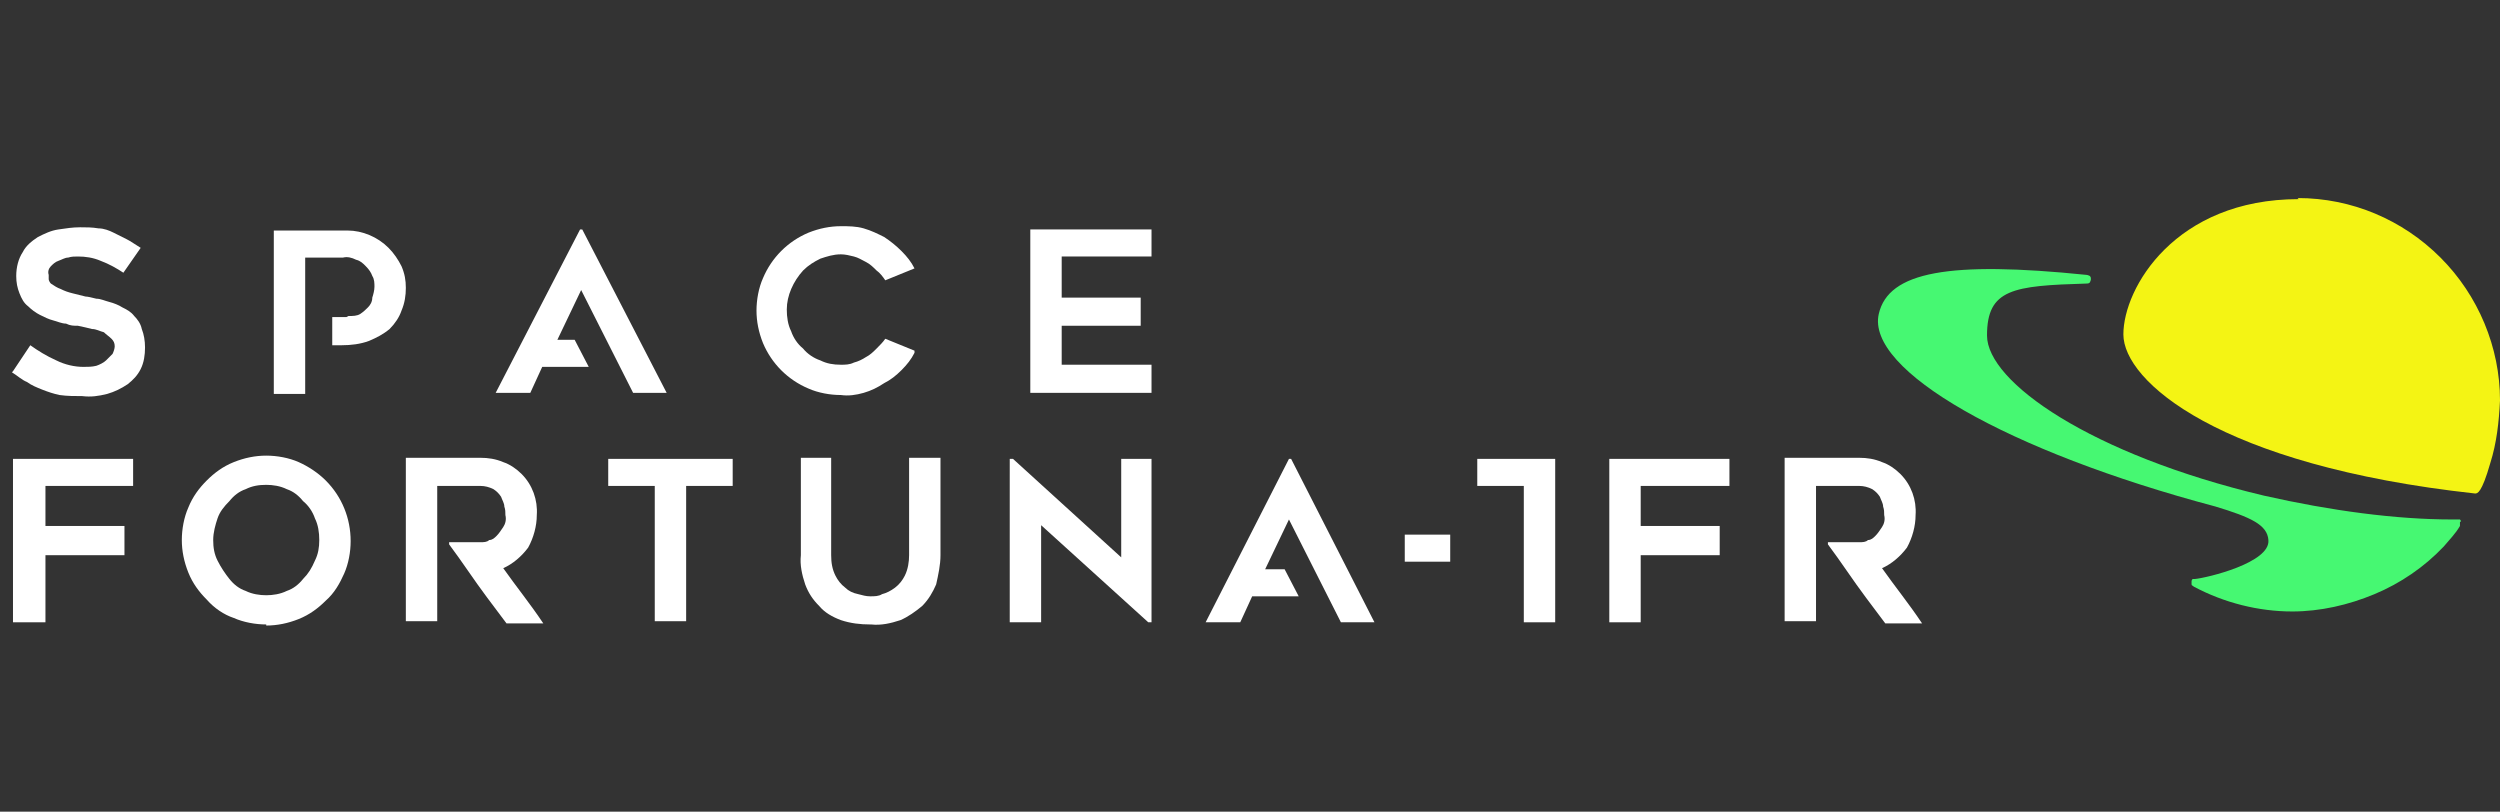
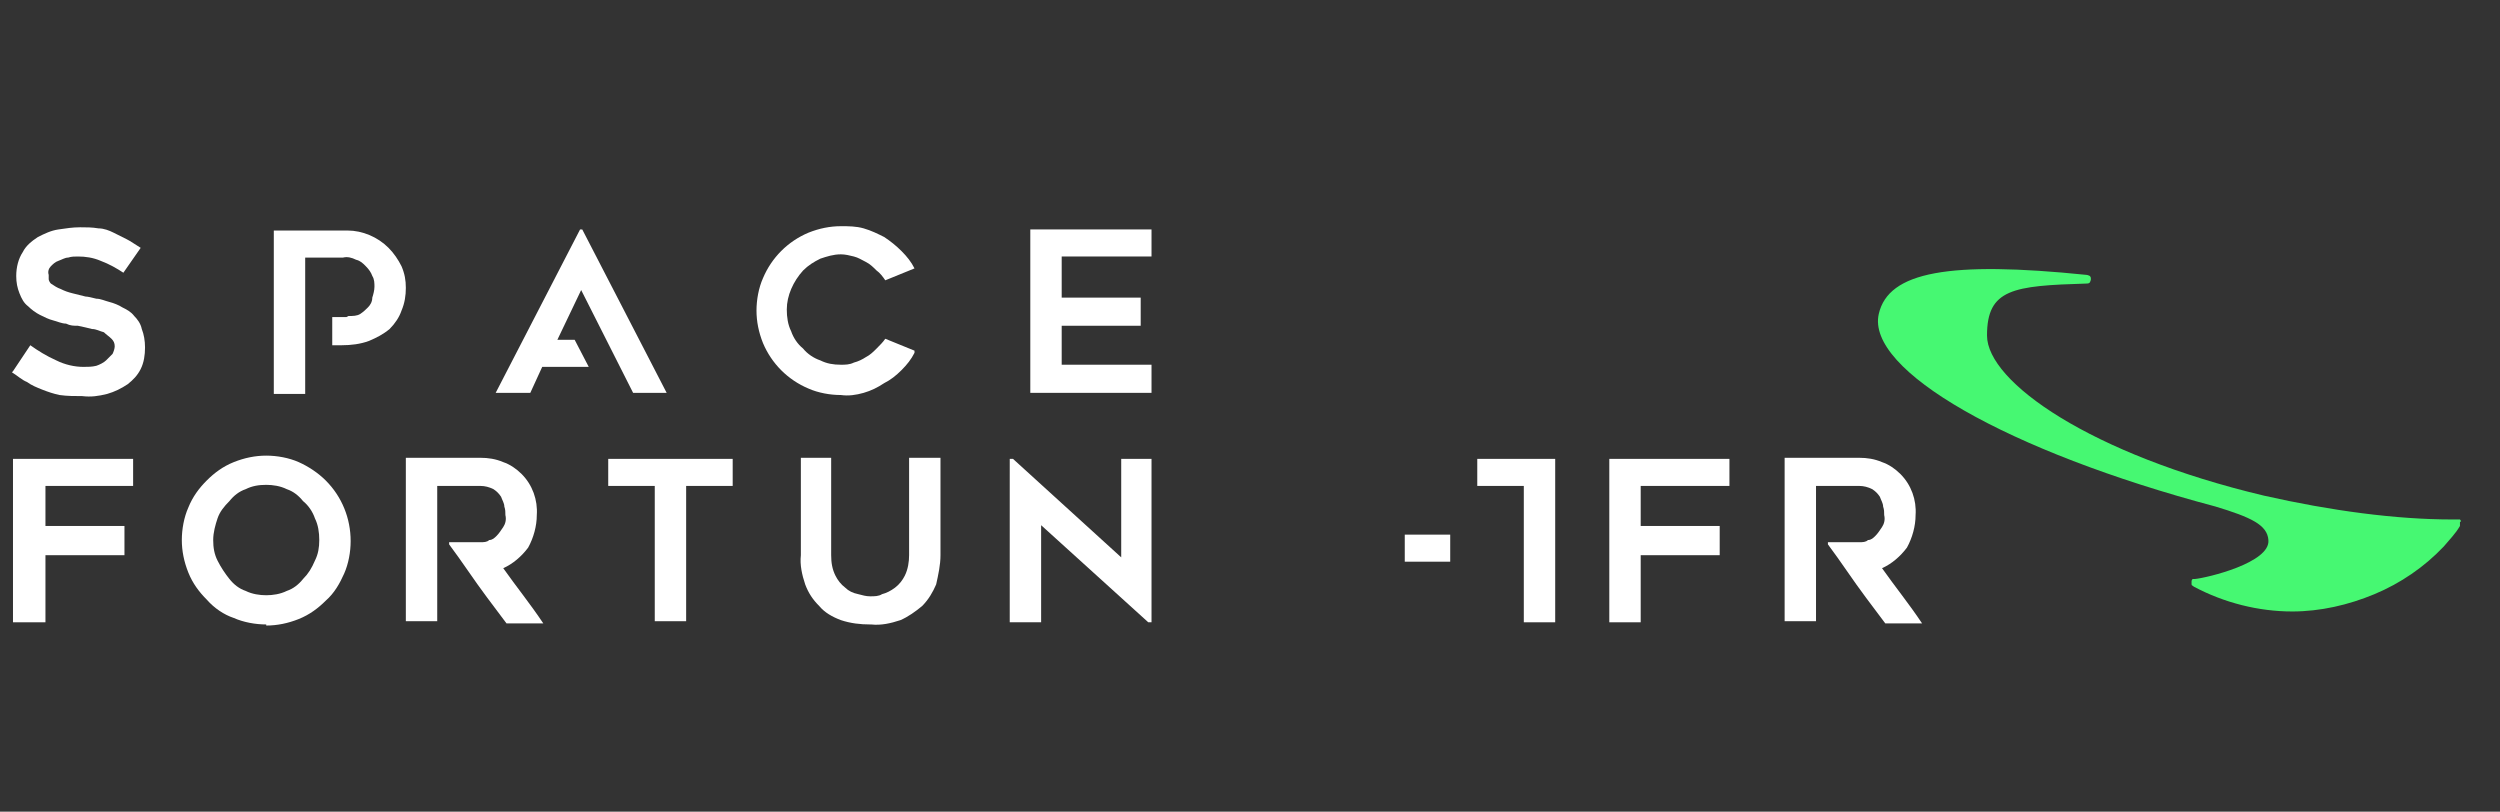
<svg xmlns="http://www.w3.org/2000/svg" id="_Шар_1" data-name="Шар 1" version="1.1" viewBox="0 0 231 75">
  <rect x="0" y="0" width="231" height="75" fill="#333333" stroke="none" />
  <defs>
    <style>
      .cls-1 {
        fill: #46f872;
      }

      .cls-1, .cls-2, .cls-3 {
        stroke-width: 0px;
      }

      .cls-2 {
        fill: #fff;
      }

      .cls-3 {
        fill: #f4f414;
      }
    </style>
  </defs>
  <path class="cls-2" d="M80.4,57.7c-.9,0-1.8-.1-2.7-.4-.8-.3-1.5-.7-2-1.3-.6-.6-1-1.2-1.3-2-.3-.9-.5-1.8-.4-2.7v-9h2.8v9c0,.7.1,1.3.4,1.9.2.4.5.8.9,1.1.3.3.7.5,1.2.6.4.1.7.2,1.1.2.4,0,.8,0,1.1-.2.4-.1.8-.3,1.2-.6.4-.3.7-.7.9-1.1.3-.6.4-1.3.4-1.9v-9h2.9v9c0,.9-.2,1.8-.4,2.7-.3.7-.7,1.4-1.3,2-.6.5-1.3,1-2,1.3-.9.3-1.8.5-2.7.4Z" />
  <path class="cls-2" d="M67.7,44.9h-4.3v12.5h-2.9v-12.5h-4.3v-2.5h11.5v2.5Z" />
  <path class="cls-2" d="M41.5,50.1h2.9c.3,0,.6,0,.8-.2.3,0,.5-.2.7-.4.2-.2.4-.5.6-.8.2-.3.3-.7.2-1.1,0-.3,0-.5-.1-.8,0-.3-.2-.6-.3-.9-.2-.3-.4-.5-.7-.7-.4-.2-.8-.3-1.2-.3h-4v12.5h-2.9v-15.1h6.9c.7,0,1.4.1,2.1.4.6.2,1.2.6,1.7,1.1,1,1,1.5,2.4,1.4,3.8,0,1-.3,2.1-.8,3-.6.8-1.4,1.5-2.3,1.9,1.2,1.7,2.5,3.3,3.7,5.1h-3.4c-.6-.8-1.2-1.6-1.8-2.4-1.2-1.6-2.3-3.3-3.5-4.9Z" />
  <path class="cls-2" d="M24.6,44.8c-.7,0-1.3.1-1.9.4-.6.2-1.1.6-1.5,1.1-.5.5-.9,1-1.1,1.6-.2.6-.4,1.3-.4,2,0,.7.1,1.3.4,1.9.3.6.7,1.2,1.1,1.7.4.5.9.9,1.5,1.1.6.3,1.3.4,1.9.4s1.3-.1,1.9-.4c.6-.2,1.1-.6,1.5-1.1.5-.5.8-1,1.1-1.7.3-.6.4-1.2.4-1.9,0-.7-.1-1.4-.4-2-.2-.6-.6-1.2-1.1-1.6-.4-.5-.9-.9-1.5-1.1-.6-.3-1.3-.4-1.9-.4ZM24.6,57.7c-1,0-2.1-.2-3-.6-.9-.3-1.8-.9-2.5-1.7-.7-.7-1.3-1.5-1.7-2.5-.4-1-.6-2-.6-3,0-1,.2-2.1.6-3,.4-1,1-1.8,1.7-2.5.7-.7,1.5-1.3,2.5-1.7,1-.4,2-.6,3-.6,1,0,2.1.2,3,.6.9.4,1.8,1,2.5,1.7,1.5,1.5,2.3,3.5,2.3,5.6,0,1-.2,2.1-.6,3-.4.9-.9,1.8-1.7,2.5-.7.7-1.5,1.3-2.5,1.7-1,.4-2,.6-3,.6Z" />
  <path class="cls-2" d="M106.1,57.5l-12.8-11.6v-3.5h.3l10,9.1v-9.1h2.8v15.1h-.3ZM96.2,46.4v11.1h-2.9v-13.7l2.9,2.6Z" />
  <path class="cls-2" d="M4.2,44.9v3.7h7.3v2.7h-7.3v6.2H1.2v-15.1h11.1v2.5H4.2Z" />
-   <path class="cls-2" d="M117.1,52.6h1.6l1.3,2.5h-4.3l-1.1,2.4h-3.2l7.7-15.1h.2l7.7,15.1h-3.1l-4.8-9.5-2.2,4.6Z" />
  <path class="cls-2" d="M1.2,34.3l1.6-2.4c.7.5,1.5,1,2.4,1.4.8.4,1.7.6,2.5.6.4,0,.8,0,1.2-.1.3-.1.7-.3.9-.5.2-.2.4-.4.6-.6.1-.2.2-.5.2-.7,0-.3-.1-.5-.3-.7-.2-.2-.5-.4-.7-.6-.4-.1-.7-.3-1.1-.3-.4-.1-.8-.2-1.3-.3-.4,0-.7,0-1.1-.2-.4,0-.8-.2-1.2-.3-.4-.1-.8-.3-1.2-.5-.4-.2-.8-.5-1.1-.8-.4-.3-.6-.7-.8-1.2-.2-.5-.3-1-.3-1.6,0-.8.2-1.6.6-2.2.3-.6.8-1,1.4-1.4.6-.3,1.2-.6,1.9-.7.7-.1,1.3-.2,2-.2.6,0,1.1,0,1.7.1.5,0,1,.2,1.4.4.4.2.8.4,1.2.6.4.2.8.5,1.3.8l-1.6,2.3c-.6-.4-1.3-.8-2.1-1.1-.7-.3-1.4-.4-2.1-.4-.3,0-.6,0-.9.1-.3,0-.6.2-.9.3-.3.1-.5.3-.7.5-.2.2-.3.5-.2.8,0,.1,0,.3,0,.4,0,.1.1.3.2.4.3.2.6.4.9.5.4.2.7.3,1.1.4.4.1.8.2,1.2.3.2,0,.6.1,1,.2.4,0,.8.2,1.2.3.4.1.9.3,1.2.5.4.2.8.4,1.1.8.3.3.6.7.7,1.2.2.5.3,1.1.3,1.7,0,.7-.1,1.4-.4,2-.3.6-.7,1-1.2,1.4-.6.4-1.2.7-1.9.9-.8.2-1.5.3-2.3.2-.7,0-1.4,0-2.1-.1-.5-.1-1.1-.3-1.6-.5-.5-.2-1-.4-1.4-.7-.5-.2-.9-.6-1.4-.9Z" />
  <path class="cls-2" d="M32.2,29.2c.4,0,.8,0,1.1-.2.3-.2.5-.4.7-.6.2-.2.4-.5.4-.9.1-.3.2-.7.2-1,0-.3,0-.7-.2-1-.1-.3-.3-.6-.6-.9-.3-.3-.5-.5-.9-.6-.4-.2-.8-.3-1.2-.2h-3.5v12.6h-2.9v-15.1h6.8c1.4,0,2.8.6,3.8,1.6.5.5.9,1.1,1.2,1.7.3.7.4,1.3.4,2,0,.7-.1,1.4-.4,2.1-.2.6-.6,1.2-1.1,1.7-.6.5-1.2.8-1.9,1.1-.8.3-1.7.4-2.5.4h-.9v-2.6h1.3Z" />
  <path class="cls-2" d="M98.1,23.7v3.8h7.3v2.6h-7.3v3.6h8.3v2.6h-11.2v-15.1h11.2v2.5h-8.3Z" />
-   <path class="cls-2" d="M84.5,32.6c-.3.6-.7,1.1-1.2,1.6-.5.5-1,.9-1.6,1.2-.6.4-1.2.7-1.9.9-.7.2-1.4.3-2.1.2-1,0-2.1-.2-3-.6-1.9-.8-3.4-2.3-4.2-4.2-.4-1-.6-2-.6-3s.2-2.1.6-3c.8-1.9,2.3-3.4,4.2-4.2,1-.4,2-.6,3-.6.7,0,1.4,0,2.1.2.7.2,1.3.5,1.9.8.6.4,1.1.8,1.6,1.3.5.5.9,1,1.2,1.6l-2.7,1.1c-.2-.3-.5-.7-.8-.9-.3-.3-.6-.6-1-.8-.4-.2-.7-.4-1.1-.5-.4-.1-.8-.2-1.2-.2-.7,0-1.3.2-1.9.4-.6.3-1.1.6-1.6,1.1-.9,1-1.5,2.3-1.5,3.6,0,.7.1,1.4.4,2,.2.6.6,1.2,1.1,1.6.4.5,1,.9,1.6,1.1.6.3,1.2.4,1.9.4.4,0,.8,0,1.2-.2.4-.1.8-.3,1.1-.5.4-.2.7-.5,1-.8.3-.3.6-.6.8-.9l2.7,1.1Z" />
+   <path class="cls-2" d="M84.5,32.6c-.3.6-.7,1.1-1.2,1.6-.5.5-1,.9-1.6,1.2-.6.4-1.2.7-1.9.9-.7.2-1.4.3-2.1.2-1,0-2.1-.2-3-.6-1.9-.8-3.4-2.3-4.2-4.2-.4-1-.6-2-.6-3s.2-2.1.6-3c.8-1.9,2.3-3.4,4.2-4.2,1-.4,2-.6,3-.6.7,0,1.4,0,2.1.2.7.2,1.3.5,1.9.8.6.4,1.1.8,1.6,1.3.5.5.9,1,1.2,1.6l-2.7,1.1c-.2-.3-.5-.7-.8-.9-.3-.3-.6-.6-1-.8-.4-.2-.7-.4-1.1-.5-.4-.1-.8-.2-1.2-.2-.7,0-1.3.2-1.9.4-.6.3-1.1.6-1.6,1.1-.9,1-1.5,2.3-1.5,3.6,0,.7.1,1.4.4,2,.2.6.6,1.2,1.1,1.6.4.5,1,.9,1.6,1.1.6.3,1.2.4,1.9.4.4,0,.8,0,1.2-.2.4-.1.8-.3,1.1-.5.4-.2.7-.5,1-.8.3-.3.6-.6.8-.9l2.7,1.1" />
  <path class="cls-2" d="M51.5,31.4h1.6l1.3,2.5h-4.3l-1.1,2.4h-3.2l7.8-15.1h.2l7.8,15.1h-3.1l-4.8-9.5-2.2,4.6Z" />
-   <path class="cls-3" d="M212.4,18.4c-11.4,0-16.2,8.2-16.2,12.5s8.8,12.1,32.5,14.7h0c.2,0,.6,0,1.4-2.8.6-1.9.8-3.8.9-5.8,0-4.9-2-9.7-5.5-13.2-3.5-3.5-8.2-5.5-13.2-5.5Z" />
  <path class="cls-1" d="M227.4,48.2c0,0,0-.1-.1-.2,0,0-.1,0-.2,0h-.5c-5.2,0-11.2-.8-17.4-2.2-16-3.8-25.6-10.5-25.6-14.8s2.4-4.6,9.2-4.8c.1,0,.2,0,.3-.1,0,0,.1-.2.1-.3,0-.1,0-.2-.1-.3,0,0-.2-.1-.3-.1-12.7-1.3-18.3-.3-19.2,3.6-1.2,5.2,11.9,12.7,31.1,17.8,3.3,1,4.8,1.7,4.9,3.1.2,2.1-5.7,3.5-6.8,3.6,0,0-.2,0-.2,0,0,0-.1.1-.1.2,0,0,0,.2,0,.3s.1.1.2.2c2.8,1.5,6,2.3,9.1,2.3,2.6,0,5.2-.6,7.6-1.6,2.4-1,4.6-2.5,6.4-4.4,0,0,0,0,0,0,.5-.6,1.1-1.2,1.5-1.9,0,0,0-.1,0-.2,0,0,0-.1,0-.2Z" />
  <polygon class="cls-2" points="134 49.4 134 51.9 129.8 51.9 129.8 49.4 134 49.4" />
  <polygon class="cls-2" points="143.7 44.9 143.7 57.5 140.8 57.5 140.8 44.9 136.5 44.9 136.5 42.4 143.7 42.4 143.7 44.9" />
  <path class="cls-2" d="M151.6,44.9v3.7h7.3v2.7h-7.3v6.2h-2.9v-15.1h11.1v2.5h-8.2Z" />
  <path class="cls-2" d="M168.9,50.1h2.9c.3,0,.6,0,.8-.2.3,0,.5-.2.7-.4.2-.2.4-.5.6-.8.2-.3.3-.7.2-1.1,0-.3,0-.5-.1-.8,0-.3-.2-.6-.3-.9-.2-.3-.4-.5-.7-.7-.4-.2-.8-.3-1.2-.3h-4v12.5h-2.9v-15.1h6.9c.7,0,1.4.1,2.1.4.6.2,1.2.6,1.7,1.1,1,1,1.5,2.4,1.4,3.8,0,1-.3,2.1-.8,3-.6.8-1.4,1.5-2.3,1.9,1.2,1.7,2.5,3.3,3.7,5.1h-3.4c-.6-.8-1.2-1.6-1.8-2.4-1.2-1.6-2.3-3.3-3.5-4.9Z" />
</svg>